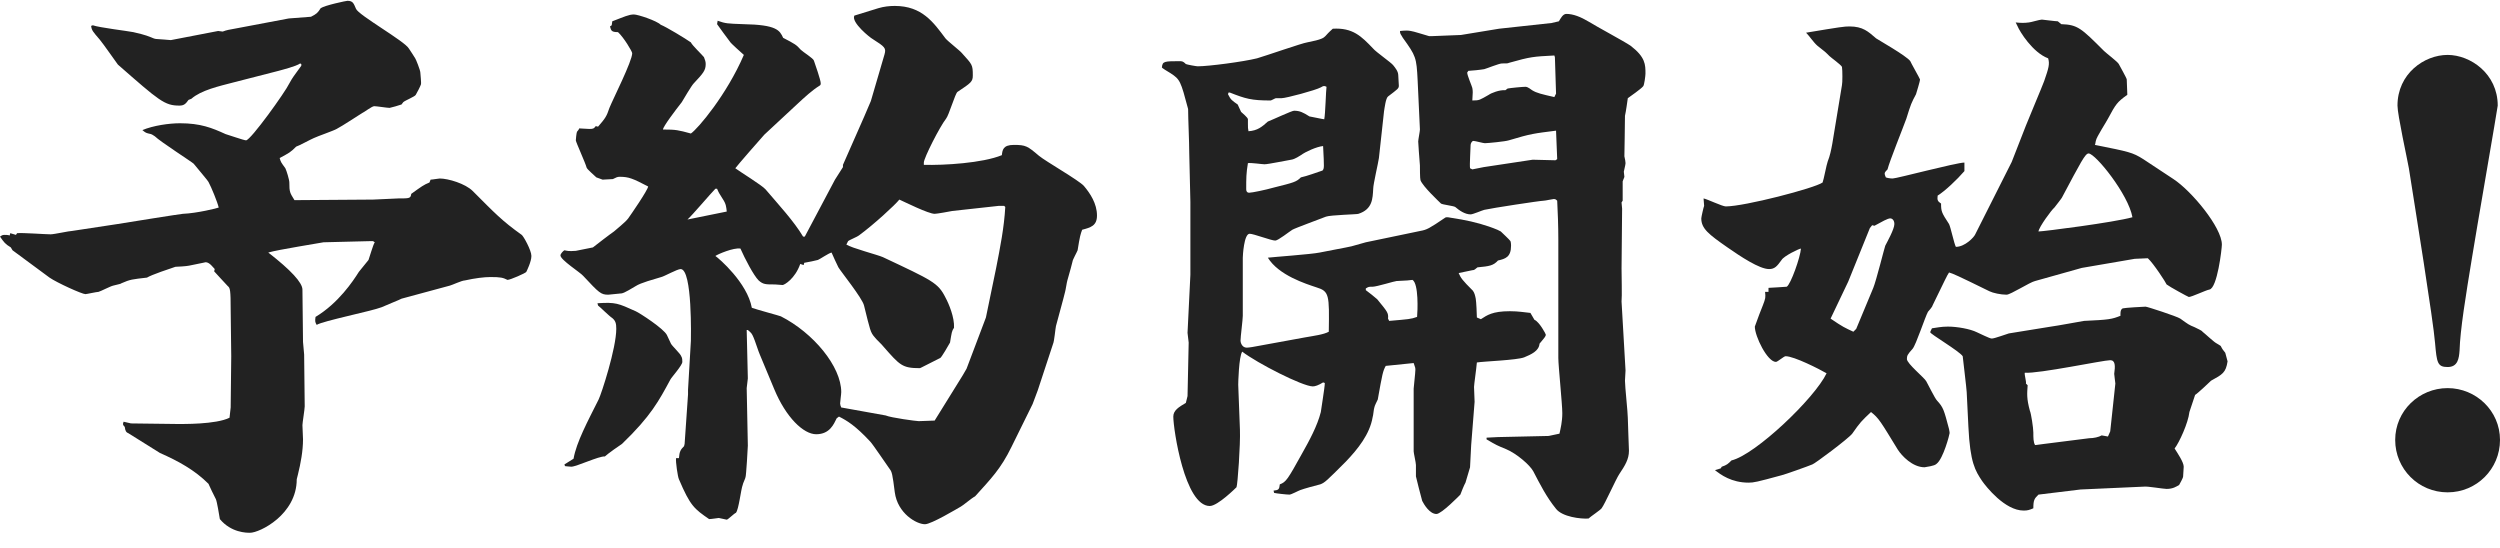
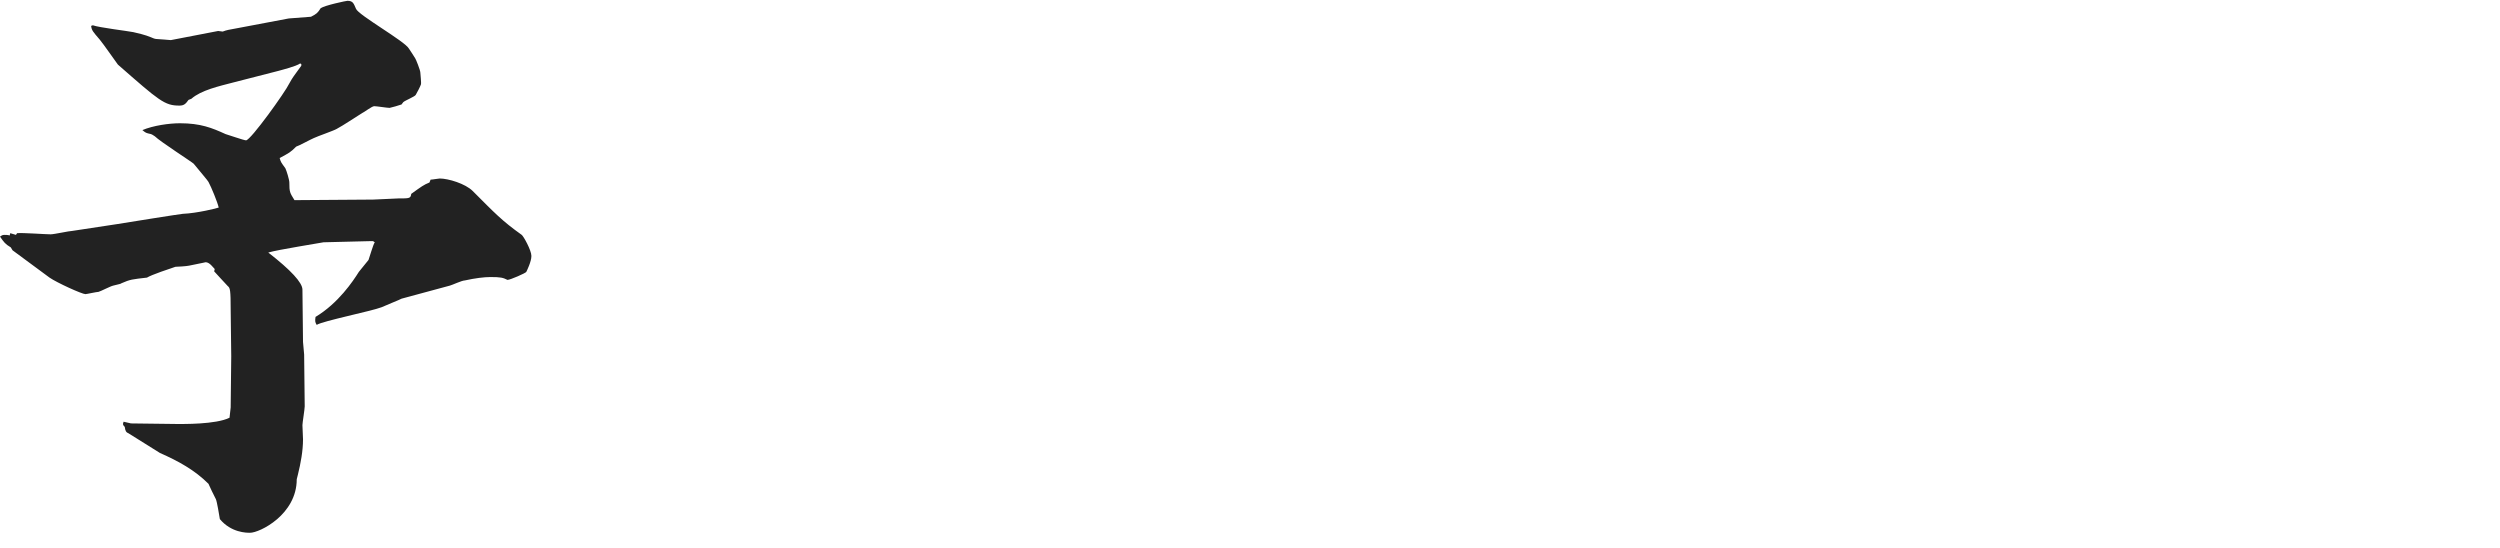
<svg xmlns="http://www.w3.org/2000/svg" width="155" height="34" viewBox="0 0 155 34" fill="none">
-   <path d="M151.751 3.405C153.164 3.405 154.859 4.57 154.859 6.547C154.859 6.653 153.482 14.599 153.27 15.941C152.881 18.307 152.528 20.461 152.493 21.732C152.457 22.226 152.387 22.756 151.751 22.756C151.116 22.756 151.08 22.474 150.974 21.273C150.868 19.896 149.738 12.904 149.35 10.432C149.244 9.831 148.644 7.112 148.644 6.547C148.644 4.57 150.303 3.405 151.751 3.405ZM151.751 24.063C153.517 24.063 155 25.475 155 27.276C155 29.077 153.552 30.525 151.751 30.525C149.95 30.525 148.502 29.077 148.502 27.276C148.502 25.475 149.986 24.063 151.751 24.063Z" fill="#222222" />
-   <path d="M124.549 20.672L127.162 20.249C127.48 20.213 129.175 19.896 129.21 19.896C130.764 19.825 130.94 19.79 131.47 19.578C131.47 19.507 131.435 19.189 131.611 19.119C131.717 19.083 132.918 19.013 133.024 19.013C133.13 19.013 134.966 19.613 135.178 19.754C135.672 20.108 135.707 20.143 136.061 20.284C136.272 20.39 136.52 20.496 136.555 20.567C136.696 20.672 137.261 21.202 137.402 21.273C137.508 21.343 137.65 21.414 137.685 21.449C137.791 21.661 137.826 21.697 137.967 21.873L138.109 22.403C138.003 23.109 137.791 23.215 137.085 23.603C137.049 23.639 136.272 24.38 136.096 24.486L135.743 25.546C135.672 26.217 135.107 27.453 134.825 27.806C135.001 28.088 135.39 28.653 135.39 28.936C135.39 29.042 135.354 29.43 135.354 29.536C135.354 29.642 135.142 29.995 135.107 30.066C134.931 30.172 134.719 30.313 134.33 30.313C134.118 30.313 133.13 30.136 132.918 30.172L128.998 30.348L126.385 30.666C126.138 30.913 126.067 30.984 126.067 31.514C125.82 31.619 125.714 31.655 125.467 31.655C124.301 31.655 123.136 30.172 122.889 29.819C122.465 29.183 122.147 28.689 122.041 26.464L121.935 24.31C121.935 24.168 121.688 22.12 121.688 22.085C121.476 21.767 119.675 20.708 119.675 20.602C119.675 20.567 119.675 20.567 119.781 20.355C120.064 20.319 120.346 20.249 120.77 20.249C121.335 20.249 122.147 20.39 122.571 20.602C122.748 20.672 123.348 20.99 123.489 20.99C123.666 20.99 124.407 20.708 124.549 20.672ZM125.608 23.78L125.714 23.886C125.679 24.416 125.643 24.698 125.855 25.475C125.926 25.616 126.067 26.534 126.067 26.817C126.067 27.135 126.067 27.417 126.173 27.594L129.528 27.17C129.81 27.17 130.128 27.099 130.305 26.994L130.693 27.064L130.834 26.746L131.152 23.78C131.152 23.709 131.081 23.286 131.081 23.18C131.152 22.685 131.152 22.332 130.834 22.332C130.41 22.332 126.385 23.18 125.537 23.109C125.502 23.215 125.643 23.674 125.608 23.78ZM113.602 8.913L114.202 5.276C114.237 5.135 114.237 4.358 114.202 4.146C114.131 4.005 113.531 3.581 113.425 3.475C113.178 3.228 113.142 3.193 112.683 2.839C112.436 2.628 112.189 2.239 111.977 2.027C114.096 1.674 114.343 1.639 114.661 1.639C115.508 1.639 115.826 1.957 116.321 2.38C116.356 2.416 118.228 3.475 118.439 3.793C118.439 3.828 119.04 4.888 119.04 4.923C119.04 5.064 118.828 5.7 118.793 5.841C118.51 6.371 118.475 6.441 118.192 7.36C118.016 7.854 117.133 10.043 117.027 10.502C116.956 10.573 116.85 10.679 116.85 10.75C116.85 10.82 116.886 10.926 116.921 10.997C116.992 11.032 117.203 11.067 117.345 11.067C117.592 11.067 121.3 10.079 121.794 10.079V10.608C121.335 11.138 120.594 11.844 120.134 12.127C120.099 12.409 120.134 12.48 120.346 12.621C120.346 13.116 120.382 13.186 120.841 13.892C120.947 14.104 121.159 15.128 121.264 15.305C121.829 15.305 122.394 14.705 122.465 14.528L124.725 10.043L125.608 7.783C125.785 7.324 126.597 5.417 126.738 5.029C127.02 4.217 127.091 3.969 126.985 3.616C126.032 3.263 125.22 1.957 125.078 1.604C125.043 1.533 125.008 1.462 124.972 1.392C125.325 1.427 125.502 1.427 125.785 1.392C125.89 1.392 126.455 1.215 126.597 1.215C126.632 1.215 127.444 1.321 127.585 1.321L127.797 1.498C128.821 1.533 129.033 1.745 130.446 3.157C130.587 3.299 131.293 3.828 131.364 3.969C131.399 4.04 131.858 4.852 131.858 4.923C131.858 5.064 131.894 5.735 131.894 5.876C131.258 6.335 131.187 6.441 130.693 7.36C130.587 7.571 129.987 8.49 129.951 8.701C129.916 8.807 129.916 8.949 129.881 8.984C132 9.408 132.211 9.443 132.882 9.867L134.754 11.103C135.884 11.844 137.756 14.104 137.756 15.164C137.756 15.411 137.473 17.883 136.979 17.953C136.767 17.989 135.884 18.413 135.707 18.413C135.672 18.413 134.507 17.777 134.33 17.636C134.295 17.53 133.518 16.329 133.165 16.011L132.353 16.047L129.069 16.611L126.173 17.424C125.855 17.494 124.654 18.271 124.407 18.271C124.054 18.271 123.56 18.165 123.348 18.059C121.335 17.071 121.088 16.965 120.841 16.894C120.699 17.106 120.629 17.282 119.817 18.942C119.817 19.013 119.569 19.295 119.534 19.331C119.358 19.648 118.793 21.379 118.581 21.626C118.263 21.979 118.228 22.05 118.228 22.262C118.228 22.544 119.322 23.427 119.428 23.639C119.534 23.815 119.958 24.698 120.099 24.839C120.488 25.263 120.523 25.404 120.841 26.605C120.841 26.676 120.876 26.746 120.876 26.852C120.876 26.923 120.488 28.441 120.064 28.759C119.923 28.9 119.464 28.936 119.322 28.971C118.581 28.971 117.91 28.265 117.663 27.876C116.603 26.146 116.497 25.934 116.003 25.546C115.403 26.111 115.332 26.181 114.838 26.887C114.59 27.205 112.507 28.759 112.366 28.794C112.118 28.9 110.635 29.43 110.459 29.465C108.905 29.889 108.728 29.924 108.411 29.924C107.351 29.924 106.68 29.43 106.327 29.148L106.68 29.042L106.751 28.936C107.069 28.83 107.139 28.759 107.351 28.547C108.834 28.194 112.507 24.698 113.248 23.144C112.825 22.897 111.236 22.085 110.706 22.085C110.6 22.085 110.212 22.438 110.106 22.438C109.576 22.438 108.799 20.849 108.799 20.249C108.976 19.754 109.187 19.189 109.293 18.942C109.47 18.483 109.47 18.448 109.435 18.095H109.647V17.847C109.788 17.847 110.741 17.777 110.777 17.777C111.024 17.636 111.624 15.941 111.659 15.411C111.553 15.411 110.6 15.87 110.459 16.117C110.176 16.506 110.035 16.682 109.682 16.682C109.082 16.682 107.916 15.905 107.104 15.34C105.939 14.528 105.48 14.175 105.48 13.539C105.48 13.469 105.621 12.833 105.656 12.762C105.656 12.656 105.621 12.409 105.621 12.303C105.833 12.339 106.786 12.798 106.998 12.798C108.163 12.798 112.507 11.668 113.001 11.315C113.072 11.138 113.248 10.185 113.319 10.008C113.46 9.655 113.531 9.302 113.602 8.913ZM114.908 20.567L115.085 20.39L116.144 17.847C116.321 17.424 116.85 15.305 116.886 15.234C116.992 15.022 117.451 14.21 117.451 13.892C117.451 13.61 117.274 13.539 117.203 13.539C117.027 13.539 116.674 13.751 116.215 13.998L116.073 13.963L115.932 14.14L114.59 17.459L113.496 19.754C114.273 20.284 114.378 20.319 114.908 20.567ZM126.385 14.351C126.703 14.351 131.081 13.787 132.211 13.469C131.964 12.056 129.916 9.514 129.492 9.514C129.28 9.514 128.998 10.079 127.868 12.197C127.833 12.303 127.444 12.762 127.374 12.868C127.197 13.01 126.42 14.069 126.385 14.351Z" fill="#222222" />
-   <path d="M85.81 6.9L85.493 9.796C85.457 10.079 85.139 11.421 85.139 11.703C85.104 12.303 85.104 12.974 84.221 13.257C84.186 13.292 82.491 13.327 82.208 13.433C81.855 13.575 80.302 14.14 80.125 14.245C79.948 14.351 79.242 14.916 79.066 14.916C78.818 14.916 77.724 14.493 77.477 14.493C77.123 14.493 77.053 15.87 77.053 15.976V19.578C77.053 19.825 76.912 20.884 76.912 21.131C76.912 21.202 76.982 21.555 77.3 21.555C77.441 21.555 77.83 21.485 78.006 21.449L80.902 20.92C81.502 20.814 82.067 20.743 82.385 20.567C82.42 18.271 82.42 18.059 81.608 17.812C80.972 17.6 79.278 17.071 78.606 15.976C78.854 15.941 81.326 15.764 81.82 15.658C82.138 15.587 83.515 15.34 83.797 15.27L84.68 15.022L88.07 14.316C88.459 14.245 88.6 14.175 89.589 13.504C89.624 13.469 89.695 13.469 89.73 13.469C89.836 13.469 89.907 13.504 90.613 13.61C91.39 13.751 92.167 13.963 92.838 14.245C92.908 14.281 92.979 14.316 93.049 14.351C93.155 14.457 93.579 14.846 93.65 14.952C93.685 15.058 93.685 15.199 93.685 15.234C93.685 15.941 93.332 16.047 92.873 16.152C92.59 16.47 92.343 16.506 91.602 16.576C91.46 16.682 91.425 16.753 91.284 16.753C91.143 16.788 90.578 16.894 90.436 16.929C90.578 17.247 90.648 17.353 91.319 18.024C91.425 18.165 91.46 18.342 91.496 18.518C91.531 18.695 91.566 19.507 91.566 19.684L91.814 19.79C92.202 19.543 92.52 19.295 93.615 19.295C94.144 19.295 94.533 19.366 94.886 19.401L95.133 19.825C95.451 19.966 95.839 20.708 95.839 20.743C95.839 20.849 95.804 20.884 95.451 21.308C95.415 21.767 94.921 21.979 94.497 22.156C94.038 22.332 91.99 22.403 91.566 22.473C91.531 22.897 91.39 23.851 91.39 23.992C91.39 24.062 91.425 24.769 91.425 24.91L91.213 27.594L91.143 28.971L90.86 29.924C90.79 30.03 90.578 30.56 90.542 30.666C90.507 30.701 89.377 31.867 89.059 31.867C88.635 31.867 88.282 31.266 88.176 31.055C88.07 30.666 87.859 29.854 87.788 29.536V28.83C87.788 28.689 87.647 28.088 87.647 27.982V24.098C87.647 24.027 87.753 23.109 87.753 22.933C87.753 22.827 87.753 22.791 87.647 22.509L85.916 22.685C85.74 23.003 85.704 23.18 85.422 24.769C85.387 24.839 85.21 25.192 85.21 25.263C85.175 25.334 85.139 25.793 85.104 25.863C84.927 26.923 84.186 27.841 83.444 28.618C82.244 29.819 82.138 29.924 81.855 30.03C81.679 30.066 80.796 30.313 80.619 30.384C80.513 30.419 80.054 30.666 79.948 30.666C79.772 30.666 79.136 30.595 78.995 30.56L78.96 30.419C79.278 30.384 79.313 30.348 79.348 30.03C79.737 29.889 79.843 29.713 80.725 28.123C81.184 27.311 81.679 26.393 81.891 25.546C81.891 25.475 82.138 24.027 82.138 23.745L82.032 23.709C81.749 23.886 81.537 23.957 81.396 23.957C80.761 23.957 77.936 22.509 77.017 21.802C76.806 22.12 76.77 23.745 76.77 23.851L76.876 26.64C76.912 27.558 76.735 30.03 76.664 30.207C76.629 30.242 75.499 31.372 75.005 31.372C73.451 31.372 72.745 26.605 72.745 25.828C72.745 25.44 73.098 25.228 73.522 24.981L73.627 24.557L73.698 21.238L73.627 20.637L73.804 17.035V12.515L73.733 9.478C73.733 8.772 73.663 7.36 73.663 6.759C73.204 5.029 73.168 4.923 72.568 4.535C72.391 4.429 72.038 4.217 72.038 4.181C72.074 3.793 72.18 3.793 73.204 3.793C73.345 3.793 73.451 3.899 73.522 3.97C73.592 4.005 74.157 4.111 74.263 4.111C74.934 4.111 77.088 3.828 77.936 3.616C78.43 3.475 80.761 2.663 81.043 2.628C81.961 2.451 82.067 2.345 82.173 2.239C82.456 1.921 82.491 1.921 82.632 1.78C83.868 1.709 84.398 2.239 85.139 3.016C85.316 3.228 86.234 3.864 86.375 4.04C86.517 4.217 86.693 4.429 86.693 4.676C86.693 4.782 86.728 5.205 86.728 5.311C86.728 5.488 86.658 5.523 86.058 5.982C85.916 6.088 85.846 6.689 85.81 6.9ZM79.454 6.088H79.101C79.066 6.088 78.818 6.23 78.783 6.23C77.582 6.23 77.229 6.124 76.241 5.735H76.17L76.135 5.841C76.311 6.194 76.382 6.23 76.735 6.477C76.77 6.547 76.912 6.865 76.947 6.936C77.017 7.006 77.371 7.289 77.371 7.395V7.642C77.371 7.925 77.371 7.96 77.406 8.136C77.971 8.101 78.253 7.854 78.606 7.536C78.889 7.43 80.09 6.865 80.231 6.865C80.584 6.865 80.796 6.971 81.184 7.218C81.22 7.218 82.032 7.395 82.103 7.395C82.173 7.077 82.208 5.594 82.244 5.382C82.103 5.311 82.067 5.311 81.891 5.417C81.573 5.594 79.737 6.088 79.454 6.088ZM80.655 10.997C81.008 10.926 81.679 10.679 81.997 10.573C82.103 10.432 82.103 10.432 82.032 9.055C81.643 9.09 80.937 9.408 80.655 9.62C80.584 9.655 80.302 9.867 80.054 9.902C79.807 9.937 78.642 10.185 78.395 10.185C78.253 10.185 77.547 10.079 77.371 10.114C77.265 10.75 77.265 11.032 77.265 11.738C77.265 11.88 77.335 11.95 77.441 11.95C77.618 11.95 78.465 11.774 78.96 11.632C80.231 11.315 80.372 11.279 80.655 10.997ZM86.058 19.754L86.128 19.896C87.329 19.79 87.47 19.79 87.859 19.648C87.894 19.295 87.964 17.6 87.576 17.353C87.364 17.388 87.258 17.388 86.587 17.424C86.481 17.424 85.351 17.777 85.104 17.777C84.857 17.777 84.857 17.777 84.68 17.883V17.989C84.786 18.059 85.316 18.483 85.387 18.554C86.022 19.331 86.093 19.401 86.058 19.754ZM90.578 2.169L92.944 1.78L96.192 1.427L96.651 1.321C96.757 1.144 96.899 0.862 97.111 0.862C97.534 0.862 97.993 1.039 98.523 1.356C98.911 1.604 100.748 2.592 101.101 2.839C102.019 3.546 102.019 4.005 102.019 4.57C102.019 4.676 101.948 5.276 101.878 5.347C101.736 5.523 101.066 5.982 100.924 6.088C100.889 6.335 100.818 6.865 100.748 7.183C100.748 7.748 100.712 9.549 100.712 9.69C100.748 9.831 100.783 10.043 100.783 10.114C100.783 10.22 100.677 10.608 100.677 10.644C100.677 10.679 100.712 10.926 100.712 10.961C100.712 10.997 100.606 11.209 100.606 11.244V12.445L100.536 12.55L100.571 12.939L100.536 16.647C100.536 17 100.571 18.413 100.536 18.695L100.783 22.968C100.783 23.074 100.748 23.497 100.748 23.604C100.748 23.957 100.924 25.581 100.924 25.899C100.924 26.217 100.995 27.735 100.995 27.947C100.995 28.477 100.748 28.865 100.395 29.395C100.183 29.713 99.512 31.231 99.3 31.514C99.229 31.619 98.594 32.043 98.488 32.149C97.993 32.184 96.863 32.043 96.475 31.549C95.874 30.807 95.486 30.03 95.062 29.218C94.85 28.83 94.038 28.123 93.367 27.841C92.838 27.629 92.767 27.594 92.167 27.241V27.135L92.873 27.099L96.016 27.029L96.687 26.887C96.757 26.57 96.863 26.146 96.863 25.616C96.863 25.051 96.616 22.685 96.616 22.191V14.846C96.616 14.034 96.581 13.08 96.546 12.445C96.475 12.374 96.439 12.339 96.334 12.339C96.263 12.339 95.804 12.445 95.698 12.445C95.486 12.445 92.484 12.904 92.025 13.01C91.884 13.045 91.319 13.292 91.178 13.292C90.825 13.292 90.472 13.045 90.225 12.833C90.118 12.762 89.448 12.692 89.342 12.621C89.236 12.515 88.212 11.562 88.07 11.173C88.035 11.067 88.035 10.396 88.035 10.255C88 9.761 87.929 8.949 87.929 8.772C87.929 8.666 88.035 8.136 88.035 8.03L87.894 4.994C87.823 3.546 87.788 3.475 86.976 2.345C86.834 2.098 86.799 2.098 86.799 1.921C87.152 1.886 87.293 1.886 87.47 1.921C87.576 1.921 88.459 2.204 88.6 2.239H88.812C89.059 2.239 90.33 2.169 90.578 2.169ZM93.332 5.594L93.473 5.488C93.65 5.453 94.391 5.382 94.568 5.382C94.639 5.382 94.709 5.382 94.992 5.594C95.274 5.77 95.592 5.841 96.369 6.018L96.475 5.806L96.404 3.546L96.369 3.44C95.062 3.51 94.921 3.51 93.544 3.899C93.509 3.934 93.367 3.934 93.12 3.934C92.944 3.934 92.167 4.252 92.025 4.287C91.849 4.323 91.178 4.393 91.037 4.393L90.966 4.499C90.966 4.676 91.249 5.311 91.284 5.453C91.319 5.665 91.319 5.7 91.284 6.23C91.743 6.23 91.743 6.194 92.308 5.876C92.449 5.77 92.979 5.559 93.332 5.594ZM91.143 10.432L91.284 10.502L91.99 10.361L95.027 9.902L96.439 9.937L96.546 9.867L96.475 8.101C95.098 8.278 94.956 8.278 93.544 8.701C93.332 8.772 92.237 8.878 92.061 8.878C91.955 8.878 91.46 8.737 91.355 8.737C91.249 8.737 91.178 8.913 91.178 8.984C91.178 9.231 91.107 10.22 91.143 10.432Z" fill="#222222" />
-   <path d="M37.997 11.103L37.361 11.138L36.973 10.997C36.867 10.891 36.408 10.502 36.372 10.396C36.302 10.114 35.701 8.807 35.701 8.701C35.701 8.666 35.737 8.242 35.772 8.172C35.807 8.136 35.913 7.995 35.913 7.96C36.019 7.96 36.372 7.995 36.549 7.995C36.796 7.995 36.831 7.96 36.937 7.819L37.079 7.854C37.538 7.324 37.608 7.218 37.785 6.689C37.997 6.159 39.197 3.793 39.197 3.299C39.197 3.193 38.668 2.31 38.315 1.992C37.891 1.992 37.891 1.886 37.82 1.639L37.926 1.568L37.961 1.321C38.703 1.038 38.986 0.897 39.303 0.897C39.55 0.897 40.716 1.286 40.963 1.533C41.316 1.674 42.481 2.38 42.835 2.628C42.905 2.804 43.541 3.404 43.647 3.546C43.717 3.722 43.753 3.828 43.753 3.969C43.753 4.358 43.611 4.534 43.011 5.17C42.87 5.311 42.376 6.159 42.27 6.335C41.881 6.83 41.104 7.854 41.104 8.03C41.916 8.03 42.058 8.066 42.835 8.278C43.258 7.995 45.059 5.876 46.119 3.404C45.977 3.263 45.306 2.698 45.236 2.557C45.2 2.522 44.53 1.603 44.459 1.498C44.459 1.427 44.494 1.356 44.494 1.286C44.989 1.462 45.095 1.462 46.083 1.498C48.167 1.533 48.343 1.886 48.555 2.345C49.297 2.734 49.367 2.769 49.65 3.087C49.791 3.228 50.427 3.616 50.462 3.758C50.533 3.969 50.886 4.958 50.886 5.17C50.886 5.205 50.886 5.276 50.815 5.311C50.356 5.594 49.897 6.018 49.403 6.477L47.39 8.348C47.284 8.454 45.624 10.361 45.589 10.432C45.871 10.644 47.249 11.491 47.461 11.738C48.273 12.692 49.226 13.716 49.791 14.669H49.897L51.769 11.138L52.263 10.361V10.22L53.57 7.254L53.993 6.265L54.841 3.369C54.947 2.981 54.876 2.91 54.099 2.416C53.958 2.345 52.758 1.392 52.969 0.968C53.217 0.897 53.322 0.862 54.453 0.509C54.806 0.403 55.159 0.368 55.477 0.368C57.172 0.368 57.878 1.392 58.619 2.38C58.761 2.557 59.538 3.157 59.644 3.299C60.279 4.005 60.314 4.005 60.314 4.676C60.314 5.064 60.209 5.135 59.361 5.7C59.22 5.806 58.831 7.148 58.655 7.359C58.266 7.854 57.278 9.796 57.278 10.079V10.22C58.514 10.255 60.915 10.114 62.115 9.62C62.151 9.302 62.186 8.984 62.857 8.984C63.599 8.984 63.705 9.055 64.411 9.655C64.835 10.008 66.883 11.173 67.2 11.526C67.589 11.986 68.013 12.621 68.013 13.363C68.013 13.998 67.624 14.104 67.094 14.245C66.989 14.528 66.953 14.634 66.812 15.517C66.777 15.623 66.494 16.117 66.494 16.223C66.424 16.541 66.388 16.611 66.176 17.388C66.141 17.494 66.07 17.989 66.035 18.095C65.965 18.412 65.541 19.931 65.47 20.213C65.435 20.355 65.364 21.167 65.293 21.308L64.34 24.204L64.022 25.051L62.716 27.7C62.045 29.077 61.444 29.677 60.456 30.772C60.244 30.878 59.714 31.337 59.573 31.408C59.326 31.549 57.737 32.502 57.348 32.502C56.819 32.502 55.653 31.831 55.477 30.525C55.335 29.395 55.3 29.253 55.159 29.077C54.982 28.83 54.099 27.523 53.958 27.382C53.04 26.393 52.51 26.075 52.016 25.828L51.875 25.934C51.698 26.287 51.451 26.923 50.603 26.923C49.827 26.923 48.732 25.899 47.99 24.098L47.107 21.979C47.037 21.838 46.79 21.061 46.719 20.92C46.613 20.672 46.578 20.637 46.366 20.461H46.295L46.366 23.462L46.295 24.062L46.366 27.629C46.366 27.77 46.26 29.501 46.225 29.571C46.225 29.642 46.048 29.995 46.048 30.066C45.942 30.313 45.801 31.619 45.624 31.796C45.518 31.831 45.13 32.22 45.059 32.22C45.024 32.22 44.6 32.114 44.565 32.114C44.53 32.114 44.106 32.184 43.965 32.184C43.046 31.549 42.799 31.372 42.093 29.712C42.022 29.571 41.881 28.618 41.916 28.406H42.093C42.128 27.982 42.199 27.876 42.411 27.664L42.446 27.523L42.658 24.451V24.168L42.835 21.131C42.835 21.026 42.941 16.682 42.199 16.682C41.987 16.682 41.175 17.141 40.998 17.177C40.539 17.318 39.727 17.53 39.409 17.741C38.703 18.165 38.597 18.201 38.42 18.201C38.315 18.201 37.82 18.271 37.714 18.271C37.255 18.271 37.149 18.165 36.16 17.106C35.984 16.894 34.748 16.117 34.748 15.835C34.748 15.729 34.925 15.552 34.995 15.517C35.172 15.552 35.242 15.587 35.701 15.552C36.62 15.376 36.725 15.34 36.761 15.34C36.937 15.199 37.855 14.493 38.067 14.351C38.173 14.245 38.774 13.786 38.95 13.539C39.127 13.292 40.151 11.809 40.186 11.562C39.233 11.067 38.986 10.961 38.42 10.961C38.279 10.961 38.209 10.997 37.997 11.103ZM57.949 26.075L59.679 23.286L59.926 22.862L61.021 19.966L61.127 19.684L61.762 16.611C62.01 15.34 62.257 14.104 62.327 12.833L62.257 12.762H61.939L59.043 13.08C58.867 13.116 58.09 13.257 57.949 13.257C57.56 13.257 56.077 12.515 55.759 12.374C55.512 12.692 54.17 13.928 53.252 14.599C53.181 14.669 52.651 14.881 52.581 14.952C52.546 15.022 52.51 15.093 52.475 15.164C52.793 15.376 54.417 15.799 54.735 15.941C57.807 17.388 58.16 17.53 58.619 18.448C58.831 18.836 59.184 19.684 59.149 20.319C59.008 20.531 59.008 20.602 58.902 21.238C58.831 21.379 58.372 22.156 58.302 22.191C57.172 22.756 57.066 22.826 57.03 22.826C55.936 22.826 55.794 22.65 54.77 21.485C54.7 21.379 54.311 21.026 54.241 20.92C53.958 20.602 53.958 20.496 53.57 18.942C53.464 18.483 52.122 16.823 51.981 16.576C51.945 16.506 51.592 15.764 51.557 15.658C51.38 15.693 50.815 16.082 50.709 16.117C50.427 16.188 50.25 16.223 49.862 16.294L49.827 16.435L49.615 16.364C49.297 17.282 48.626 17.671 48.52 17.671C48.449 17.671 48.132 17.636 48.061 17.636C47.461 17.636 47.319 17.636 47.037 17.388C46.719 17.07 46.189 16.047 45.907 15.411C45.483 15.34 44.494 15.764 44.353 15.87C44.565 16.011 46.331 17.53 46.613 19.083C46.895 19.189 48.343 19.578 48.414 19.613C50.427 20.637 52.157 22.721 52.157 24.31C52.157 24.451 52.087 24.91 52.087 25.016C52.087 25.087 52.122 25.192 52.157 25.263C53.075 25.44 53.993 25.581 54.912 25.758C55.229 25.899 56.819 26.111 56.96 26.111C57.136 26.111 57.807 26.075 57.949 26.075ZM42.623 13.61L45.059 13.116C45.024 12.833 45.024 12.656 44.812 12.339C44.565 11.95 44.565 11.95 44.459 11.703H44.353C44.071 11.986 42.905 13.363 42.623 13.61ZM35.03 28.9L34.995 28.794L35.56 28.441C35.737 27.417 36.443 26.111 37.114 24.769C37.29 24.416 38.209 21.591 38.209 20.39C38.209 20.072 38.173 19.896 37.961 19.719C37.785 19.613 37.184 19.013 37.079 18.942L37.043 18.801C38.173 18.73 38.315 18.801 39.409 19.295C39.656 19.401 41.175 20.39 41.351 20.778C41.387 20.849 41.563 21.238 41.599 21.308C41.669 21.449 42.199 21.944 42.234 22.085C42.305 22.191 42.305 22.332 42.305 22.438C42.305 22.65 41.634 23.392 41.563 23.533C40.857 24.839 40.363 25.793 38.562 27.523C38.491 27.558 37.644 28.159 37.502 28.3C37.149 28.265 35.737 28.936 35.419 28.936C35.278 28.936 35.101 28.9 35.03 28.9Z" fill="#222222" />
  <path d="M0.6 14.599L0.636 14.457L0.989 14.563L1.06 14.457C1.377 14.422 2.825 14.528 3.143 14.528C3.355 14.528 4.308 14.316 4.485 14.316L7.275 13.892C7.91 13.787 11.23 13.257 11.336 13.257C12.218 13.222 13.49 12.904 13.56 12.868C13.49 12.55 13.101 11.597 12.925 11.279C12.925 11.244 12.324 10.538 12.007 10.149C11.901 10.043 9.923 8.772 9.605 8.454C9.535 8.419 9.464 8.348 9.358 8.313C9.04 8.242 9.04 8.242 8.828 8.066C9.499 7.783 10.488 7.642 11.159 7.642C12.43 7.642 13.136 7.925 13.984 8.313C14.019 8.313 15.114 8.701 15.255 8.701C15.538 8.701 17.692 5.7 17.939 5.17C18.151 4.782 18.222 4.711 18.681 4.075V3.97L18.61 3.934C18.363 4.111 17.515 4.323 17.268 4.393L14.514 5.1C13.56 5.347 12.466 5.594 11.865 6.124L11.689 6.194C11.512 6.441 11.406 6.547 11.124 6.547C10.206 6.547 9.888 6.265 7.31 4.005C7.275 3.97 6.392 2.698 6.18 2.451C5.756 1.957 5.685 1.886 5.65 1.604L5.756 1.568C6.145 1.709 7.91 1.921 8.263 1.992C8.44 2.027 9.04 2.169 9.358 2.31C9.429 2.345 9.605 2.416 9.676 2.416C9.782 2.416 10.559 2.486 10.594 2.486L13.525 1.921L13.807 1.957C14.09 1.851 14.161 1.851 14.726 1.745L17.904 1.144L19.281 1.039C19.634 0.862 19.705 0.791 19.881 0.509C20.128 0.332 21.47 0.05 21.541 0.05C21.894 0.05 21.929 0.226 22.071 0.544C22.212 0.933 25.108 2.557 25.355 3.016C25.425 3.122 25.708 3.546 25.743 3.616C25.779 3.652 26.061 4.358 26.061 4.499C26.061 4.605 26.132 5.135 26.096 5.241C26.061 5.347 25.849 5.77 25.779 5.876C25.743 5.982 25.108 6.23 25.002 6.335C24.966 6.371 24.931 6.441 24.896 6.477C24.825 6.512 24.189 6.689 24.154 6.689C24.013 6.689 23.342 6.583 23.201 6.583C23.059 6.583 22.565 6.971 22.459 7.006C22 7.289 21.329 7.748 20.87 7.995C20.694 8.101 19.669 8.454 19.457 8.56C19.281 8.631 18.504 9.055 18.363 9.09C18.01 9.443 17.939 9.478 17.339 9.796C17.409 10.043 17.409 10.043 17.692 10.432C17.762 10.573 17.939 11.138 17.939 11.315C17.939 11.915 17.974 11.95 18.257 12.409L23.13 12.374C23.377 12.374 24.472 12.303 24.684 12.303C25.39 12.303 25.461 12.303 25.496 12.021C26.132 11.562 26.273 11.456 26.626 11.315L26.697 11.138C26.803 11.138 27.191 11.067 27.262 11.067C27.791 11.067 28.851 11.385 29.31 11.844C30.687 13.222 31.111 13.681 32.347 14.563C32.453 14.634 32.947 15.517 32.947 15.87C32.947 16.223 32.664 16.788 32.629 16.859C32.594 16.929 31.64 17.353 31.464 17.353C31.181 17.212 31.04 17.177 30.404 17.177C30.016 17.177 29.451 17.247 28.815 17.388C28.639 17.388 28.038 17.671 27.897 17.706L24.896 18.518C24.86 18.554 23.801 18.977 23.66 19.048C23.024 19.295 20.023 19.896 19.634 20.143C19.528 19.966 19.528 19.896 19.563 19.648C20.976 18.801 21.894 17.424 22.247 16.859C22.318 16.753 22.777 16.223 22.848 16.117C22.918 15.941 23.13 15.164 23.236 15.022L23.13 14.952H22.883L20.058 15.022C19.917 15.058 17.198 15.482 16.633 15.658C18.045 16.753 18.751 17.53 18.751 17.953L18.787 21.202L18.857 21.979L18.892 25.192C18.892 25.369 18.751 26.217 18.751 26.358C18.751 26.499 18.787 27.099 18.787 27.241C18.787 27.947 18.645 28.724 18.469 29.43L18.398 29.713C18.398 31.902 16.103 33.032 15.502 33.032C15.291 33.032 14.337 33.032 13.631 32.184C13.596 31.973 13.454 31.09 13.384 30.948C13.242 30.666 12.995 30.172 12.925 29.995C12.077 29.148 11.053 28.583 9.923 28.088C9.817 28.018 8.616 27.276 7.946 26.852C7.84 26.817 7.769 26.746 7.734 26.464C7.628 26.358 7.592 26.323 7.663 26.146L8.122 26.252L10.947 26.287C11.3 26.287 13.384 26.323 14.231 25.899L14.302 25.263L14.337 22.085L14.302 19.189C14.302 17.989 14.267 17.848 14.125 17.741C13.984 17.6 13.348 16.894 13.278 16.823L13.313 16.682C13.207 16.576 12.995 16.258 12.748 16.258C12.713 16.258 12.642 16.294 11.724 16.47C11.583 16.506 10.982 16.541 10.877 16.541C10.559 16.647 9.393 17.035 9.111 17.212C8.193 17.318 8.087 17.318 7.522 17.565C7.486 17.6 7.451 17.6 7.027 17.706C6.851 17.741 6.25 18.059 6.109 18.095C6.003 18.095 5.368 18.236 5.297 18.236C5.085 18.236 3.531 17.53 3.072 17.212L0.777 15.517L0.671 15.34C0.318 15.128 0.247 15.022 0 14.669C0.106 14.599 0.141 14.563 0.283 14.563C0.353 14.563 0.495 14.563 0.6 14.599Z" fill="#222222" />
</svg>